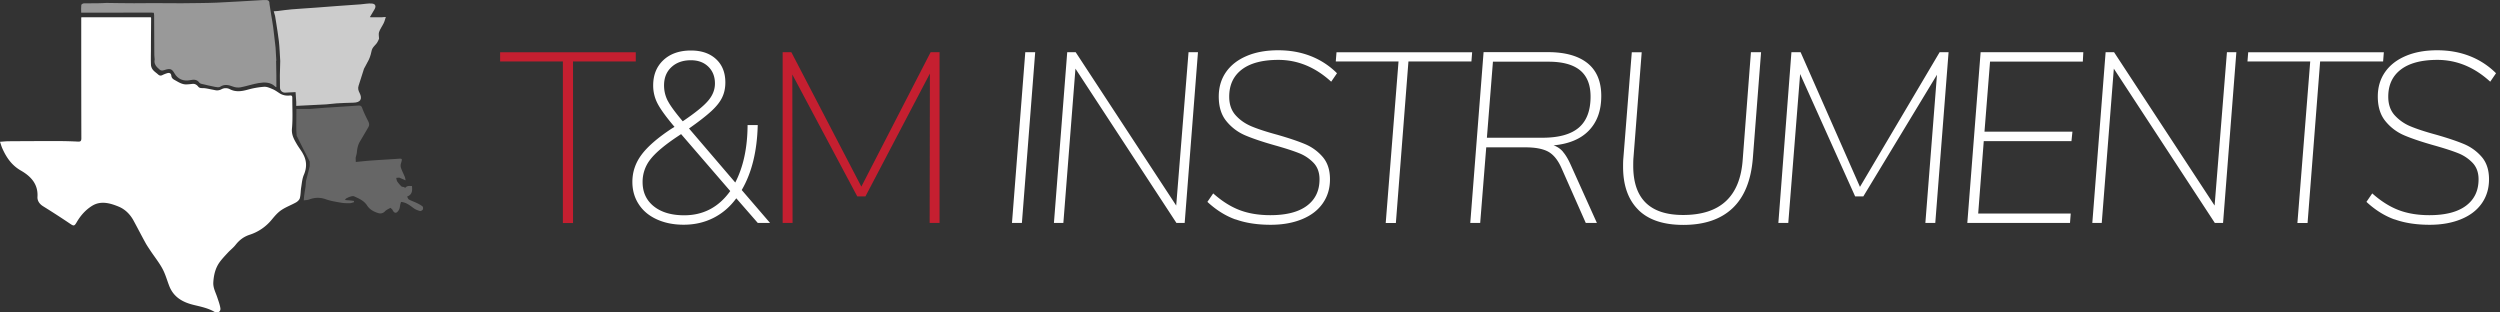
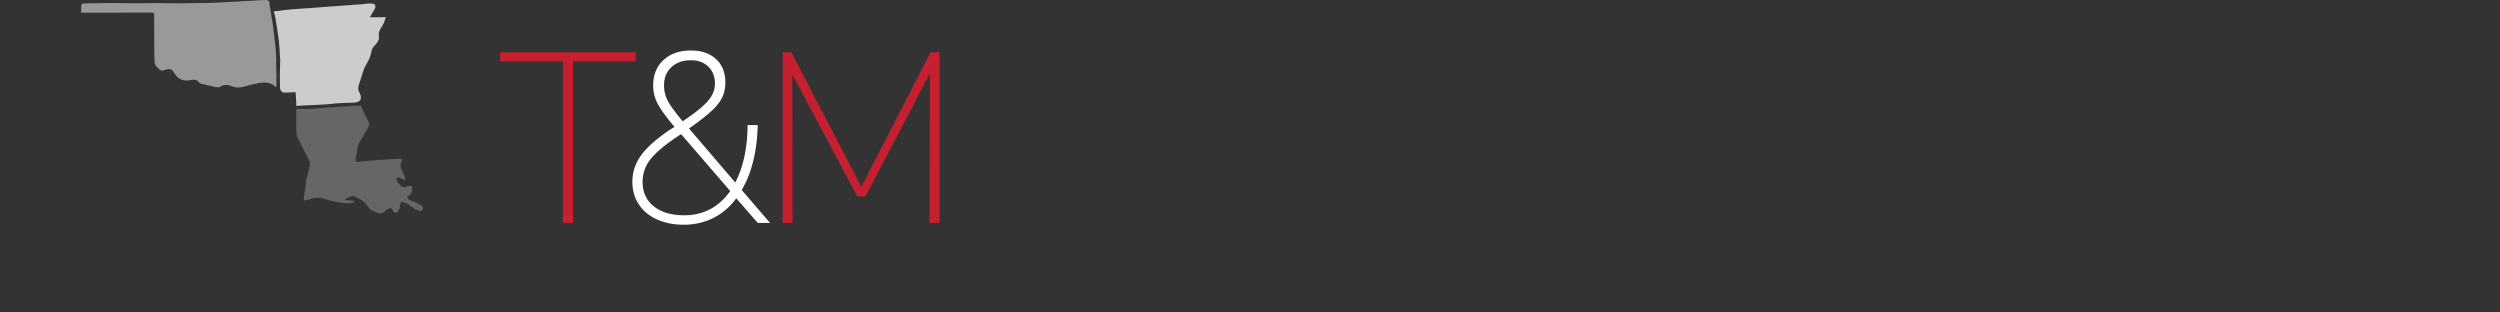
<svg xmlns="http://www.w3.org/2000/svg" width="280" height="35" fill="none">
  <rect width="100%" height="100%" fill="#333333" stroke="none" />
  <path d="M63.041 6.883h-7.027v-1.03h15.192v1.03h-7.028v18.096h-1.137V6.883Z" fill="#C51F30" />
  <path d="m84.88 24.979-2.416-2.77c-.704.962-1.557 1.693-2.566 2.201s-2.112.758-3.324.758c-1.124 0-2.119-.196-2.999-.596-.88-.399-1.557-.96-2.03-1.692-.482-.731-.719-1.57-.719-2.512 0-1.103.339-2.112 1.016-3.026.677-.914 1.794-1.889 3.351-2.918l.352-.216c-.92-1.083-1.55-1.95-1.889-2.593a4.335 4.335 0 0 1-.5-2.051c0-1.178.385-2.12 1.15-2.837.765-.71 1.794-1.07 3.08-1.07 1.178 0 2.113.319 2.81.962.697.643 1.043 1.516 1.043 2.62 0 .616-.116 1.17-.353 1.665-.236.501-.643 1.015-1.218 1.544-.582.534-1.408 1.178-2.498 1.942l5.179 6.053c.9-1.74 1.367-3.88 1.38-6.432h1.138c-.074 2.932-.67 5.355-1.794 7.271l3.175 3.69h-1.38l.013.007Zm-3.093-3.582-5.504-6.377-.325.217c-1.503.995-2.539 1.868-3.12 2.62a4.033 4.033 0 0 0-.867 2.538c0 1.138.42 2.045 1.259 2.715.84.67 1.977 1.002 3.405 1.002 2.132 0 3.852-.9 5.152-2.715ZM74.8 11.304c.278.541.84 1.3 1.666 2.28 1.394-.94 2.342-1.705 2.85-2.308.508-.595.758-1.239.758-1.922 0-.779-.25-1.408-.745-1.889-.494-.48-1.144-.718-1.942-.718-.908 0-1.632.258-2.187.772-.555.515-.826 1.198-.826 2.051 0 .617.142 1.192.42 1.733h.006Z" fill="#fff" />
  <path d="M105.231 5.847v19.125h-1.11l.027-16.735-7.217 13.756h-.92L88.74 8.345l.027 16.627h-1.11V5.847h.974l7.84 15.056 7.758-15.056h1.002Z" fill="#C51F30" />
-   <path d="M114.831 5.847h1.11l-1.489 19.125h-1.111l1.49-19.125ZM134.172 5.847l-1.489 19.125h-.921L120.45 7.688l-1.354 17.284h-1.056l1.489-19.125h.948l11.258 17.175 1.381-17.175h1.056ZM138.376 24.58c-1.124-.407-2.173-1.064-3.148-1.97l.65-.949c.975.867 1.963 1.49 2.959 1.869.995.379 2.146.569 3.446.569 1.787 0 3.154-.352 4.095-1.057.941-.704 1.408-1.692 1.408-2.958 0-.758-.223-1.374-.663-1.841a4.556 4.556 0 0 0-1.652-1.097c-.663-.264-1.57-.555-2.728-.88-1.341-.38-2.424-.745-3.256-1.097a5.48 5.48 0 0 1-2.119-1.584c-.583-.704-.867-1.625-.867-2.769 0-1.05.271-1.963.812-2.742.542-.778 1.314-1.38 2.322-1.807 1.002-.427 2.174-.637 3.514-.637 1.34 0 2.539.217 3.649.65a8.57 8.57 0 0 1 2.945 1.923l-.65.948c-1.774-1.625-3.744-2.444-5.917-2.444-1.787 0-3.155.365-4.096 1.083-.941.724-1.408 1.733-1.408 3.04 0 .852.237 1.543.718 2.078.48.535 1.076.948 1.787 1.246.711.297 1.665.609 2.864.934 1.32.379 2.362.73 3.134 1.056a5.307 5.307 0 0 1 1.97 1.435c.542.636.813 1.462.813 2.498 0 1.036-.271 1.93-.813 2.701-.541.772-1.313 1.361-2.322 1.774-1.009.413-2.173.623-3.513.623-1.503 0-2.81-.203-3.934-.61v.014ZM156.635 6.883h-7.028l.082-1.03h15.191l-.081 1.03h-7.054l-1.408 18.096h-1.138l1.436-18.096ZM175.055 17.01c.292.332.569.8.84 1.395l2.958 6.567h-1.245l-2.715-6.134c-.399-.907-.894-1.516-1.489-1.848-.596-.325-1.449-.487-2.553-.487h-4.393l-.677 8.462h-1.111l1.49-19.125h7.217c1.915 0 3.391.413 4.42 1.232 1.029.826 1.544 2.052 1.544 3.676 0 1.625-.454 2.891-1.368 3.852-.914.962-2.241 1.517-3.974 1.68.413.142.772.385 1.056.717v.014Zm-2.308-1.584c1.828 0 3.182-.372 4.069-1.123.886-.752 1.327-1.91 1.327-3.487 0-1.32-.393-2.302-1.178-2.945-.786-.643-1.97-.961-3.541-.961h-6.215l-.677 8.516h6.215ZM183.491 23.496c-1.138-1.13-1.706-2.735-1.706-4.813 0-.4.006-.704.027-.921l.948-11.908h1.11l-.921 11.8c-.02.216-.027.528-.027.92 0 3.67 1.862 5.504 5.585 5.504 4.157 0 6.384-2.058 6.675-6.187l.921-12.044h1.137l-.92 11.854c-.197 2.498-.955 4.367-2.268 5.612-1.314 1.246-3.155 1.876-5.525 1.876-2.227 0-3.906-.562-5.043-1.693h.007ZM218.24 5.847l-1.489 19.125h-1.11l1.3-16.6-8.246 13.621h-.921l-6.16-13.702-1.327 16.68h-1.111l1.463-19.124h1.029l6.648 15.083 8.923-15.083h1.001ZM222.885 6.91l-.623 7.84h9.85l-.108 1.055h-9.823l-.623 8.11h10.364l-.081 1.057h-11.502l1.49-19.125h11.502l-.055 1.056h-10.391v.007ZM250.472 5.847l-1.49 19.125h-.92L236.749 7.688l-1.354 17.284h-1.056l1.49-19.125h.947l11.259 17.175 1.381-17.175h1.056ZM258.745 6.883h-7.028l.082-1.03h15.191l-.081 1.03h-7.054l-1.408 18.096h-1.138l1.436-18.096ZM268.189 24.58c-1.124-.407-2.173-1.064-3.148-1.97l.65-.949c.974.867 1.963 1.49 2.958 1.869.995.379 2.146.569 3.446.569 1.787 0 3.155-.352 4.096-1.057.941-.704 1.408-1.692 1.408-2.958 0-.758-.224-1.374-.664-1.841a4.556 4.556 0 0 0-1.652-1.097c-.663-.264-1.57-.555-2.728-.88-1.34-.38-2.423-.745-3.256-1.097a5.48 5.48 0 0 1-2.119-1.584c-.582-.704-.867-1.625-.867-2.769 0-1.05.271-1.963.813-2.742.541-.778 1.313-1.38 2.322-1.807 1.002-.427 2.173-.637 3.513-.637 1.341 0 2.539.217 3.649.65a8.56 8.56 0 0 1 2.945 1.923l-.65.948c-1.773-1.625-3.743-2.444-5.917-2.444-1.787 0-3.154.365-4.095 1.083-.941.724-1.408 1.733-1.408 3.04 0 .852.237 1.543.717 2.078a4.922 4.922 0 0 0 1.787 1.246c.711.297 1.666.609 2.864.934 1.32.379 2.363.73 3.135 1.056a5.323 5.323 0 0 1 1.97 1.435c.541.636.812 1.462.812 2.498 0 1.036-.271 1.93-.812 2.701-.542.772-1.314 1.361-2.323 1.774-1.008.413-2.173.623-3.513.623-1.503 0-2.81-.203-3.933-.61v.014ZM33.897 17.153c-.21-.352-.467-.684-.67-1.036-.305-.528-.59-1.022-.528-1.713.108-1.144.033-2.295.04-3.446 0-.196-.06-.29-.27-.264-.414.048-.8-.02-1.158-.25-.244-.156-.481-.332-.745-.447-.311-.129-.657-.298-.975-.278a9.31 9.31 0 0 0-1.828.319c-.684.19-1.34.297-2.01-.041a.982.982 0 0 0-.948 0 1.083 1.083 0 0 1-.48.129c-.177 0-.36-.061-.536-.088-.379-.068-.758-.177-1.13-.17-.217 0-.345-.027-.467-.176-.163-.203-.366-.325-.637-.298a7.467 7.467 0 0 1-.67.061c-.508.014-.914-.27-1.334-.5-.19-.102-.338-.23-.365-.488-.034-.278-.224-.352-.501-.257a3.334 3.334 0 0 0-.488.196c-.196.102-.345.068-.5-.075-.183-.169-.4-.304-.556-.494a1.033 1.033 0 0 1-.23-.528c-.027-.568-.013-1.137-.007-1.713 0-1.137.014-2.281.02-3.418v-.19c-.013-.02-.026-.034-.033-.054H9.112c0 .027-.013.081-.013.129 0 4.474 0 8.95.013 13.431 0 .298-.095.38-.372.366a46.469 46.469 0 0 0-2.166-.061c-1.862 0-3.724.006-5.579.02-.325 0-.65.04-.995.06.088.251.156.502.257.732.46 1.03 1.056 1.91 2.092 2.498 1.09.63 1.936 1.496 1.848 2.938-.027.42.21.792.623 1.05a94.927 94.927 0 0 1 2.945 1.902c.494.338.548.366.84-.136.433-.744 1.008-1.38 1.726-1.82.968-.59 2.01-.292 2.965.101.718.298 1.28.86 1.659 1.557.447.82.873 1.652 1.327 2.478.176.325.392.63.595.94.44.657.941 1.28 1.314 1.97.325.597.507 1.267.751 1.903.488 1.287 1.51 1.862 2.782 2.167.786.19 1.585.352 2.296.765.352.203.724-.02.663-.413-.068-.427-.23-.847-.366-1.26-.182-.528-.46-1.035-.426-1.618.047-.805.223-1.59.697-2.254.278-.386.616-.738.941-1.09.271-.291.603-.542.846-.853.42-.535.908-.92 1.564-1.137a5.288 5.288 0 0 0 2.498-1.7c.319-.385.65-.778 1.056-1.056.515-.352 1.118-.568 1.66-.873.182-.102.385-.298.432-.487.102-.393.082-.813.15-1.212.074-.467.114-.962.297-1.388.366-.853.325-1.645-.142-2.43h.007Z" fill="#fff" />
  <path d="m30.918 6.896.027-.128-.081-1.429c-.088-.758-.17-1.516-.264-2.268-.061-.453-.142-.9-.217-1.347L30.18.431c.02-.366-.19-.454-.508-.426-.094.006-.19 0-.277.006-1.7.095-3.399.21-5.098.285-1.26.054-2.525.047-3.784.067h-.623c-.914 0-1.821-.013-2.735-.013-.718 0-1.429.013-2.146.013-1.036 0-2.065-.02-3.1-.034-.292.014-.576.034-.867.034-.549 0-1.104 0-1.652.014-.102 0-.271.108-.285.176-.033.284-.013.569-.013.866h.697c2.39 0 4.773 0 7.163-.006.095 0 .183.013.277.02.014.115.034.223.034.338l.02 4.354c0 .176.028.352.041.528-.115.514.19.832.542 1.13.257.224.5.068.751 0 .467-.115.664-.027.907.406.38.677 1.023.941 1.788.786.365-.075.744-.102 1.008.277.048.068.15.115.23.136.515.121 1.03.243 1.55.345.177.034.42.074.542-.007.501-.338.968-.21 1.476-.02.25.095.569.122.833.074.67-.128 1.32-.359 1.997-.474.663-.108 1.347-.135 1.889.407.027.027.088.033.115.047V8.4c-.007-.495-.014-.996-.027-1.49l-.007-.014Z" fill="#fff" opacity=".5" />
  <path d="M47.294 23.097c-.203-.163-.447-.278-.683-.393-.271-.129-.556-.217-.813-.359-.101-.054-.135-.216-.203-.332.582-.21.603-.677.542-1.184-.258.013-.535-.061-.731.196-.014.014-.136-.054-.204-.081-.08-.02-.19-.014-.243-.068a3.784 3.784 0 0 1-.46-.535c-.075-.115-.089-.277-.123-.42.116-.006.224-.02.339-.027.217.089.426.183.718.305-.048-.19-.061-.311-.109-.42-.135-.325-.298-.636-.413-.968a.844.844 0 0 1-.006-.5c.169-.57.182-.563-.407-.522-.995.068-1.997.122-2.992.196-.555.041-1.103.102-1.659.156 0-.162-.013-.318-.013-.48.047-.204.115-.4.135-.603.04-.433.122-.846.352-1.226.312-.514.61-1.035.914-1.55.136-.223.142-.426.02-.67-.25-.494-.5-.995-.69-1.517-.101-.29-.264-.284-.494-.27-.84.06-1.686.115-2.525.169-.291.02-.582.04-.874.054-.643.047-1.286.102-1.929.15h-1.55v.426c0 .602-.014 1.211-.007 1.814 0 .25.027.508.04.758.244.48.481.968.725 1.449l.738 1.449v.5c.02.014.04.034.06.055-.02-.02-.047-.034-.06-.054-.048.21-.095.413-.15.623-.087.352-.182.704-.27 1.056-.014.21-.034.412-.047.622-.048.325-.109.65-.15.975-.026.19-.033.38-.053.569.21-.034.426-.027.616-.102.616-.23 1.205-.25 1.841-.027.548.197 1.13.285 1.706.386.318.061.657.061.982.061.162 0 .325-.074.487-.115 0-.047-.013-.095-.013-.142-.122-.014-.244-.034-.366-.048-.217-.02-.426-.033-.643-.054l.129-.169c.148-.068.297-.156.453-.203.142-.04.325-.095.447-.04.541.243 1.103.48 1.449 1.015.284.447.73.697 1.225.853.278.088.555.06.792-.197.156-.169.4-.257.603-.385.067.06.135.122.203.176.223.473.467.507.738.074.121-.196.121-.46.182-.697.02-.068.041-.142.068-.21.569.04.982.386 1.422.704.203.149.453.244.69.311.095.027.271-.074.325-.162.048-.088.034-.305-.034-.359l-.027-.013Z" fill="#fff" opacity=".25" />
  <path d="M42.847 1.934H41.6c-.061 0-.115-.007-.176-.014.17-.284.332-.568.508-.853.216-.352.135-.63-.264-.67-.413-.04-.84.054-1.266.088-.894.061-1.78.129-2.675.19-.798.06-1.597.128-2.396.183-.894.067-1.78.115-2.674.19-.508.04-1.016.12-1.523.182-.15.02-.291.02-.474.034.06.216.108.372.149.528.04.223.081.44.108.663.108.725.237 1.442.318 2.167.081.73.102 1.469.15 2.207l-.041 1.618c0 .453 0 .907.013 1.36 0 .339.278.59.582.569.386-.027.779-.04 1.165-.061.027.372.047.745.074 1.117v.427c1.137-.055 2.248-.116 3.358-.17.393-.04.792-.08 1.185-.115.616-.027 1.239-.067 1.861-.074.786-.014 1.043-.413.684-1.104-.135-.257-.203-.514-.101-.805.21-.623.406-1.26.602-1.89.176-.33.366-.663.535-1.001.095-.196.163-.4.223-.61.068-.216.082-.466.19-.663.129-.23.345-.4.501-.616.102-.142.163-.311.237-.474 0-.25-.075-.521 0-.744.122-.352.359-.664.521-1.002.102-.203.15-.434.237-.69-.183.013-.277.013-.365.02v.013Z" fill="#fff" opacity=".75" />
</svg>